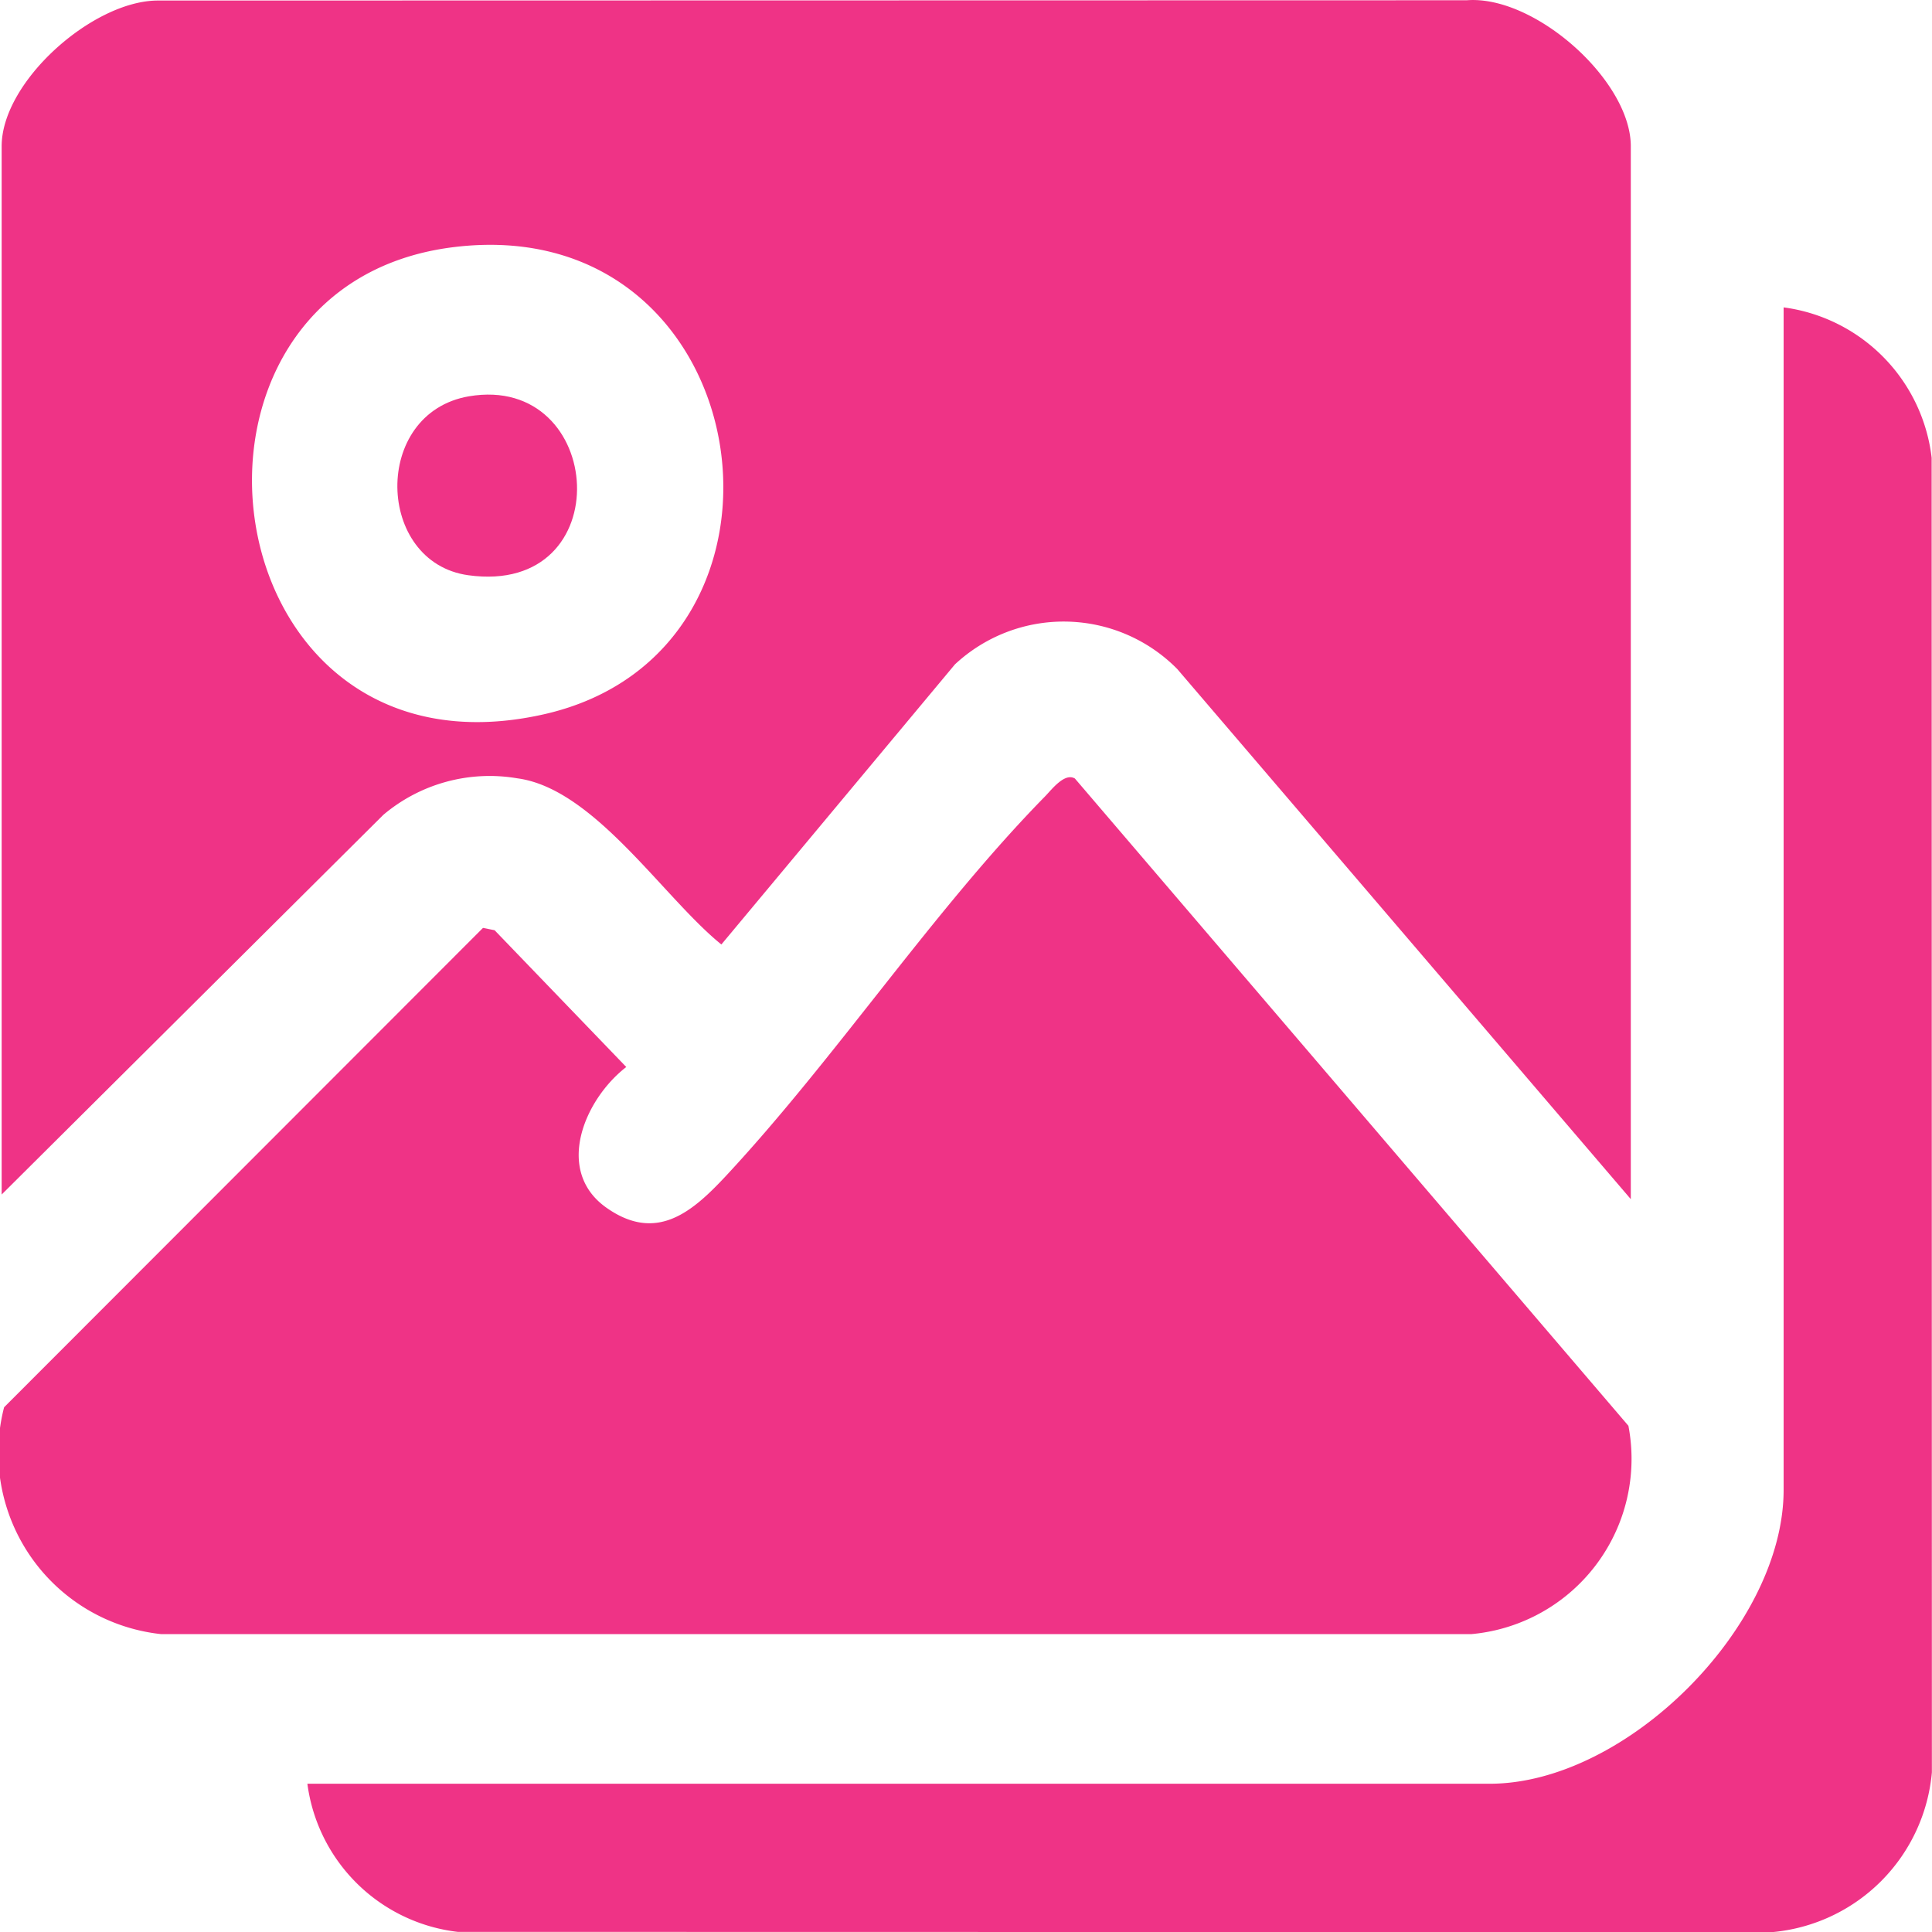
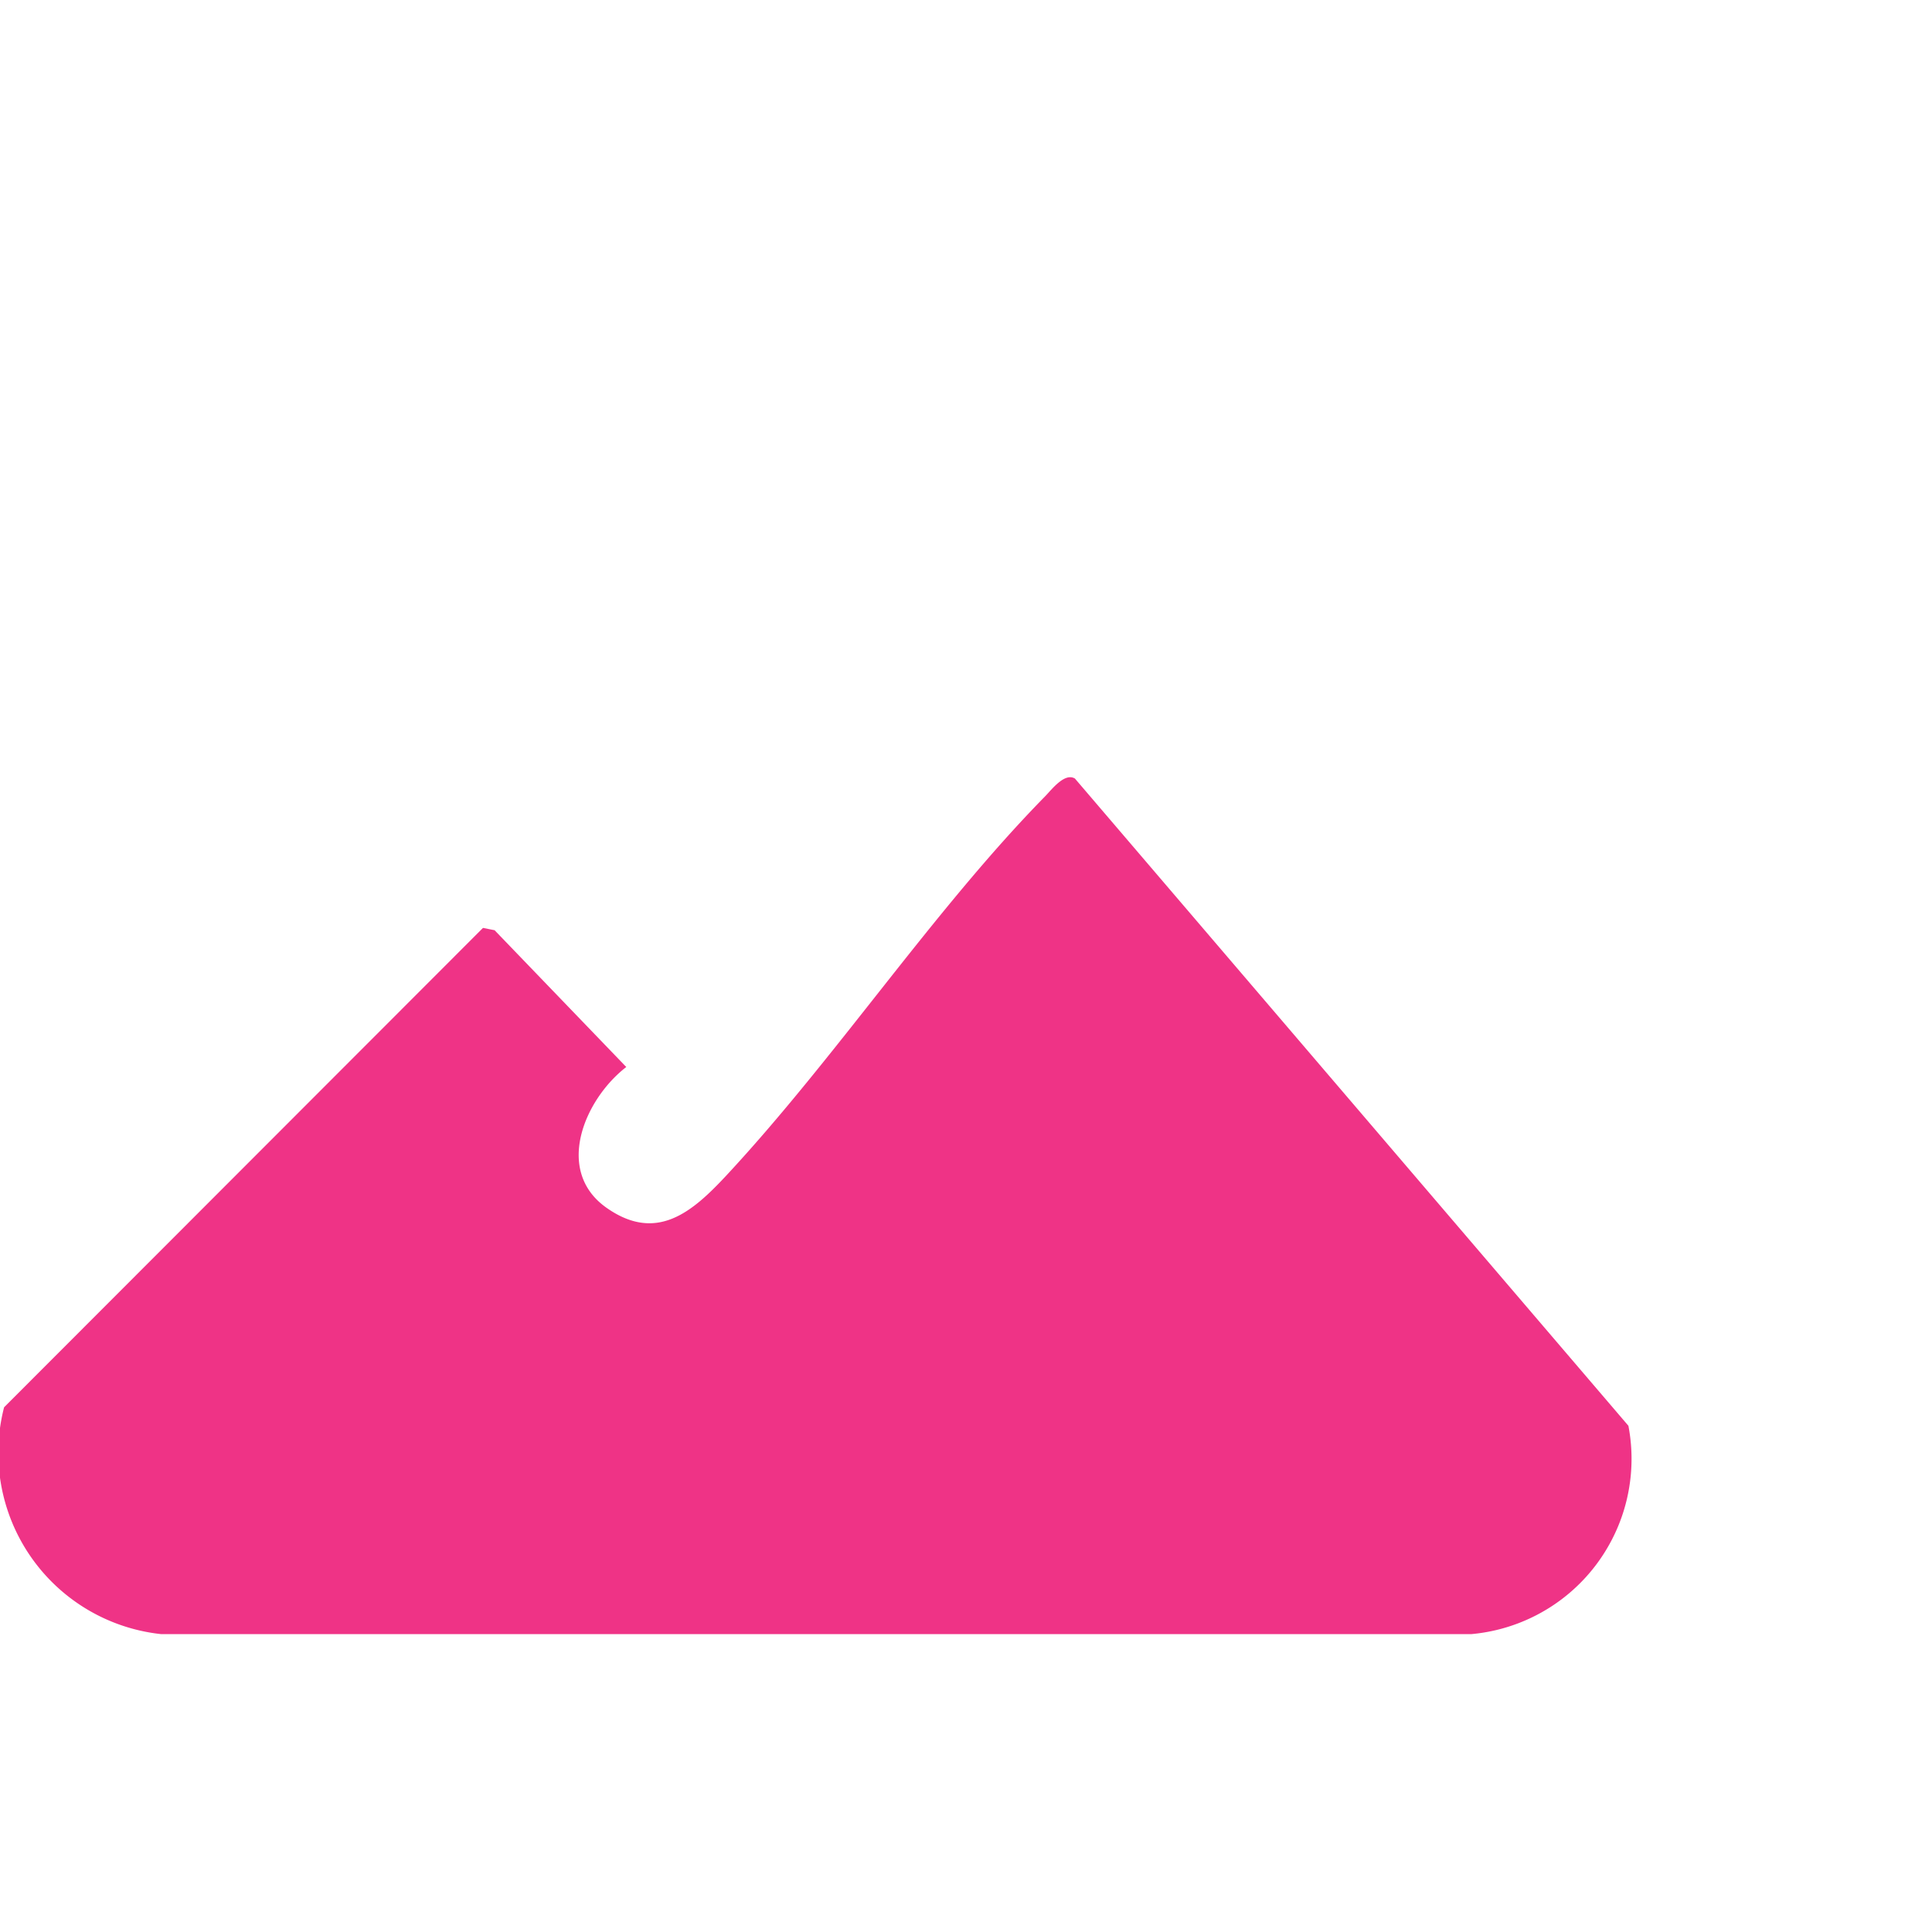
<svg xmlns="http://www.w3.org/2000/svg" width="50" height="50" viewBox="0 0 50 50">
  <g id="Gruppe_931" data-name="Gruppe 931" transform="translate(-578 -3177)">
-     <path id="Pfad_1211" data-name="Pfad 1211" d="M42.2,31.034,30.464,17.316a4.129,4.129,0,0,0-5.756-.121l-6.044,7.248c-1.5-1.21-3.29-4.036-5.281-4.3a4.264,4.264,0,0,0-3.466.944L.038,30.914V3.784C.038,2.118,2.372.04,4.052.014l33.9-.007C39.712-.134,42.2,2.082,42.2,3.784ZM11.75,6.394c-8.061.975-6.429,14.028,2.284,12.1,7.321-1.615,5.67-13.066-2.284-12.1" transform="translate(578.005 3177)" fill="#ef3386" />
    <path id="Pfad_1212" data-name="Pfad 1212" d="M27.816,17.608,42.143,34.362a4.554,4.554,0,0,1-4.067,5.392H4.171A4.718,4.718,0,0,1,.106,33.883L12.5,21.477l.3.06,3.408,3.54c-1.079.832-1.866,2.679-.52,3.637,1.3.922,2.228.115,3.1-.819,2.842-3.053,5.367-6.875,8.261-9.825.167-.171.5-.614.765-.461" transform="translate(578 3179.537)" fill="#ef3386" />
-     <path id="Pfad_1213" data-name="Pfad 1213" d="M6.881,45.06h30.6c3.534,0,7.605-4.071,7.605-7.605V6.852a4.446,4.446,0,0,1,3.831,3.894l.006,34.02A4.558,4.558,0,0,1,44.794,48.9l-34.02-.006A4.446,4.446,0,0,1,6.881,45.06" transform="translate(579.074 3178.103)" fill="#ef3386" />
-     <path id="Pfad_1214" data-name="Pfad 1214" d="M10.866,8.988c3.542-.6,3.918,5.177-.018,4.631-2.4-.332-2.5-4.2.018-4.631" transform="translate(579.271 3178.268)" fill="#ef3386" />
  </g>
</svg>